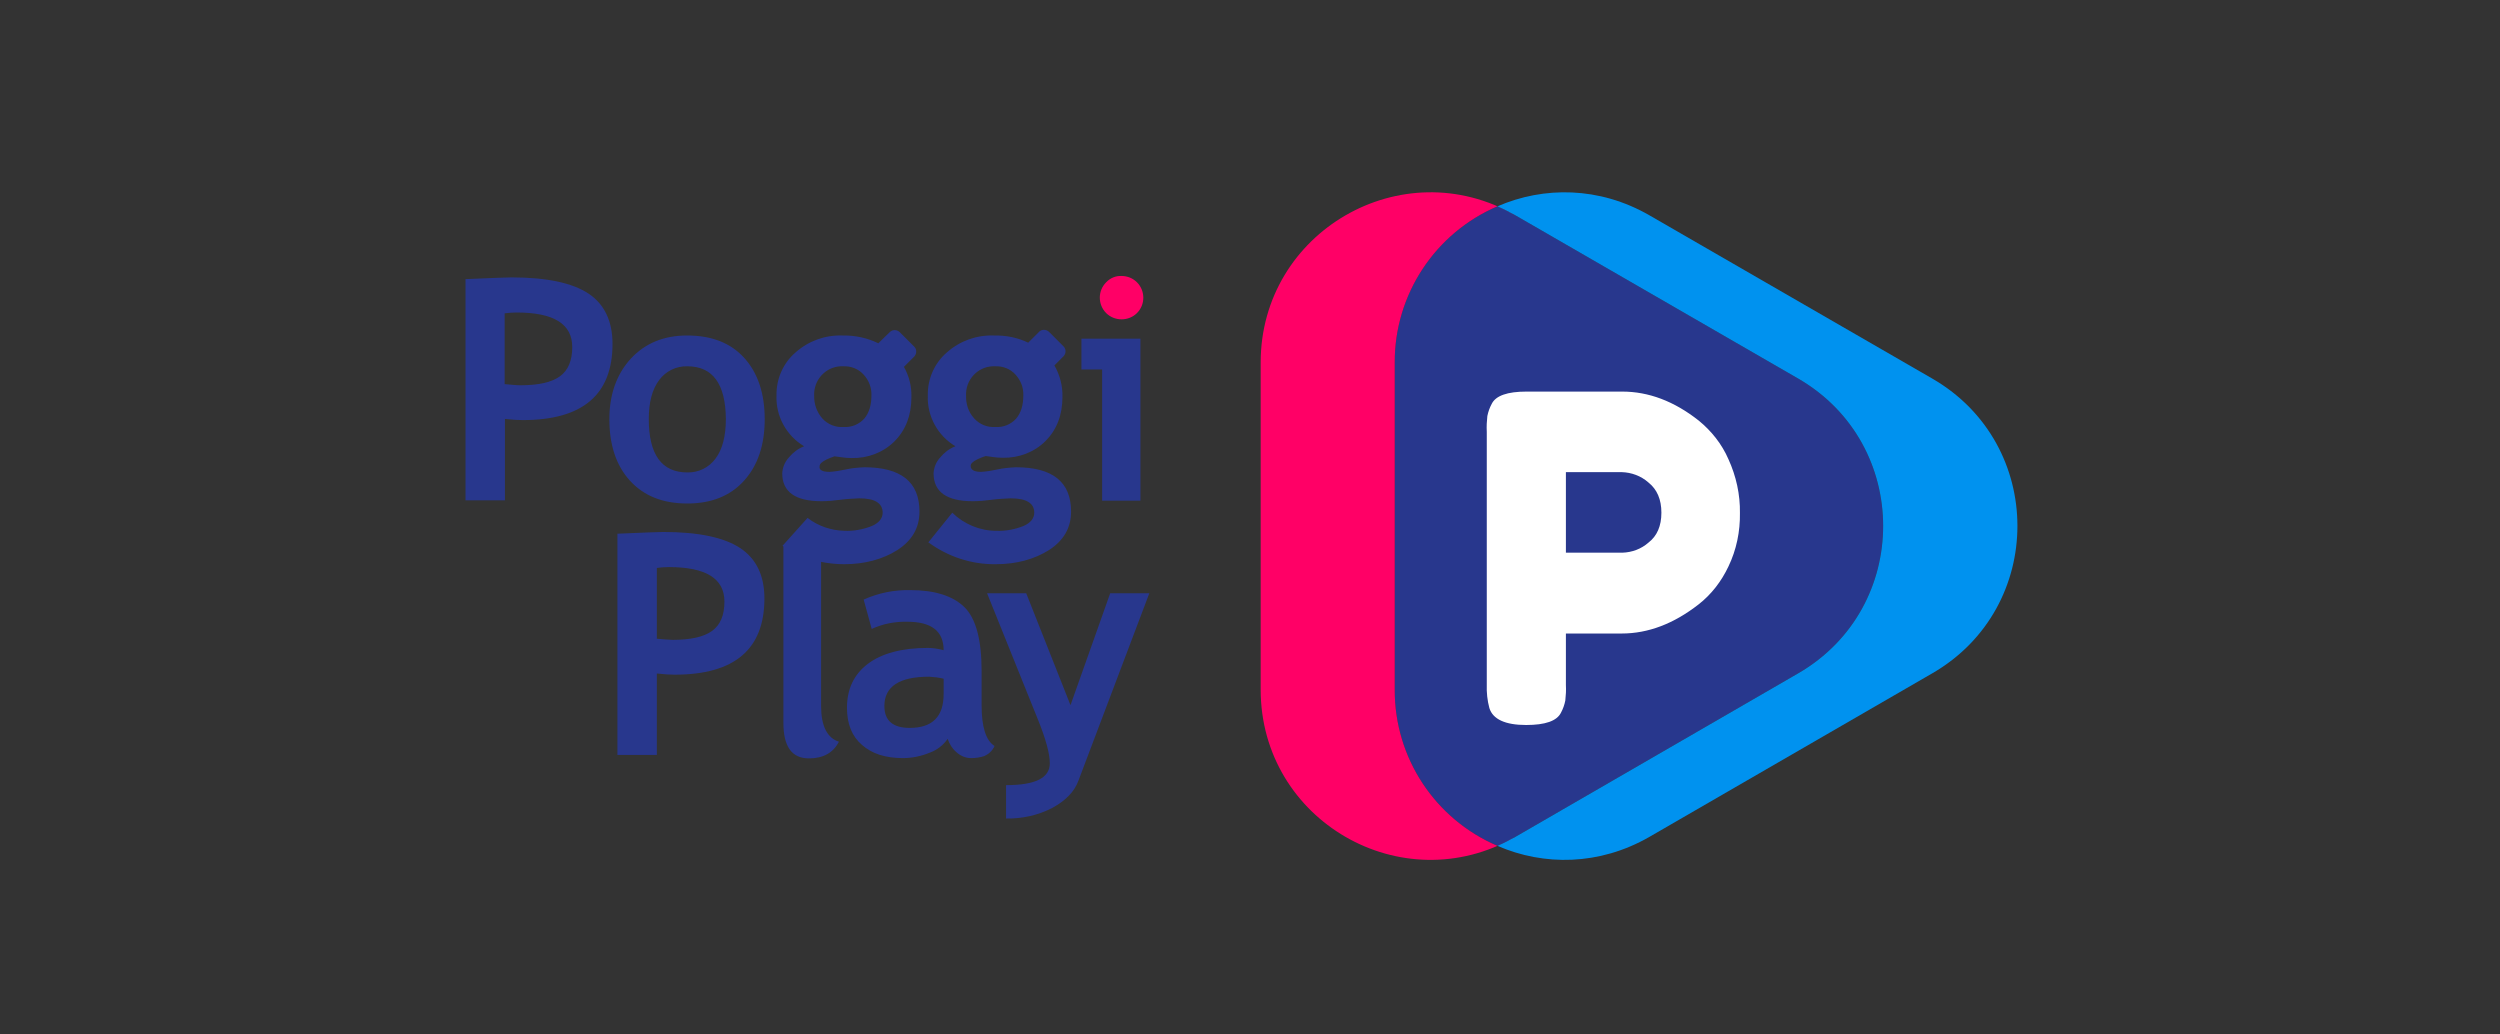
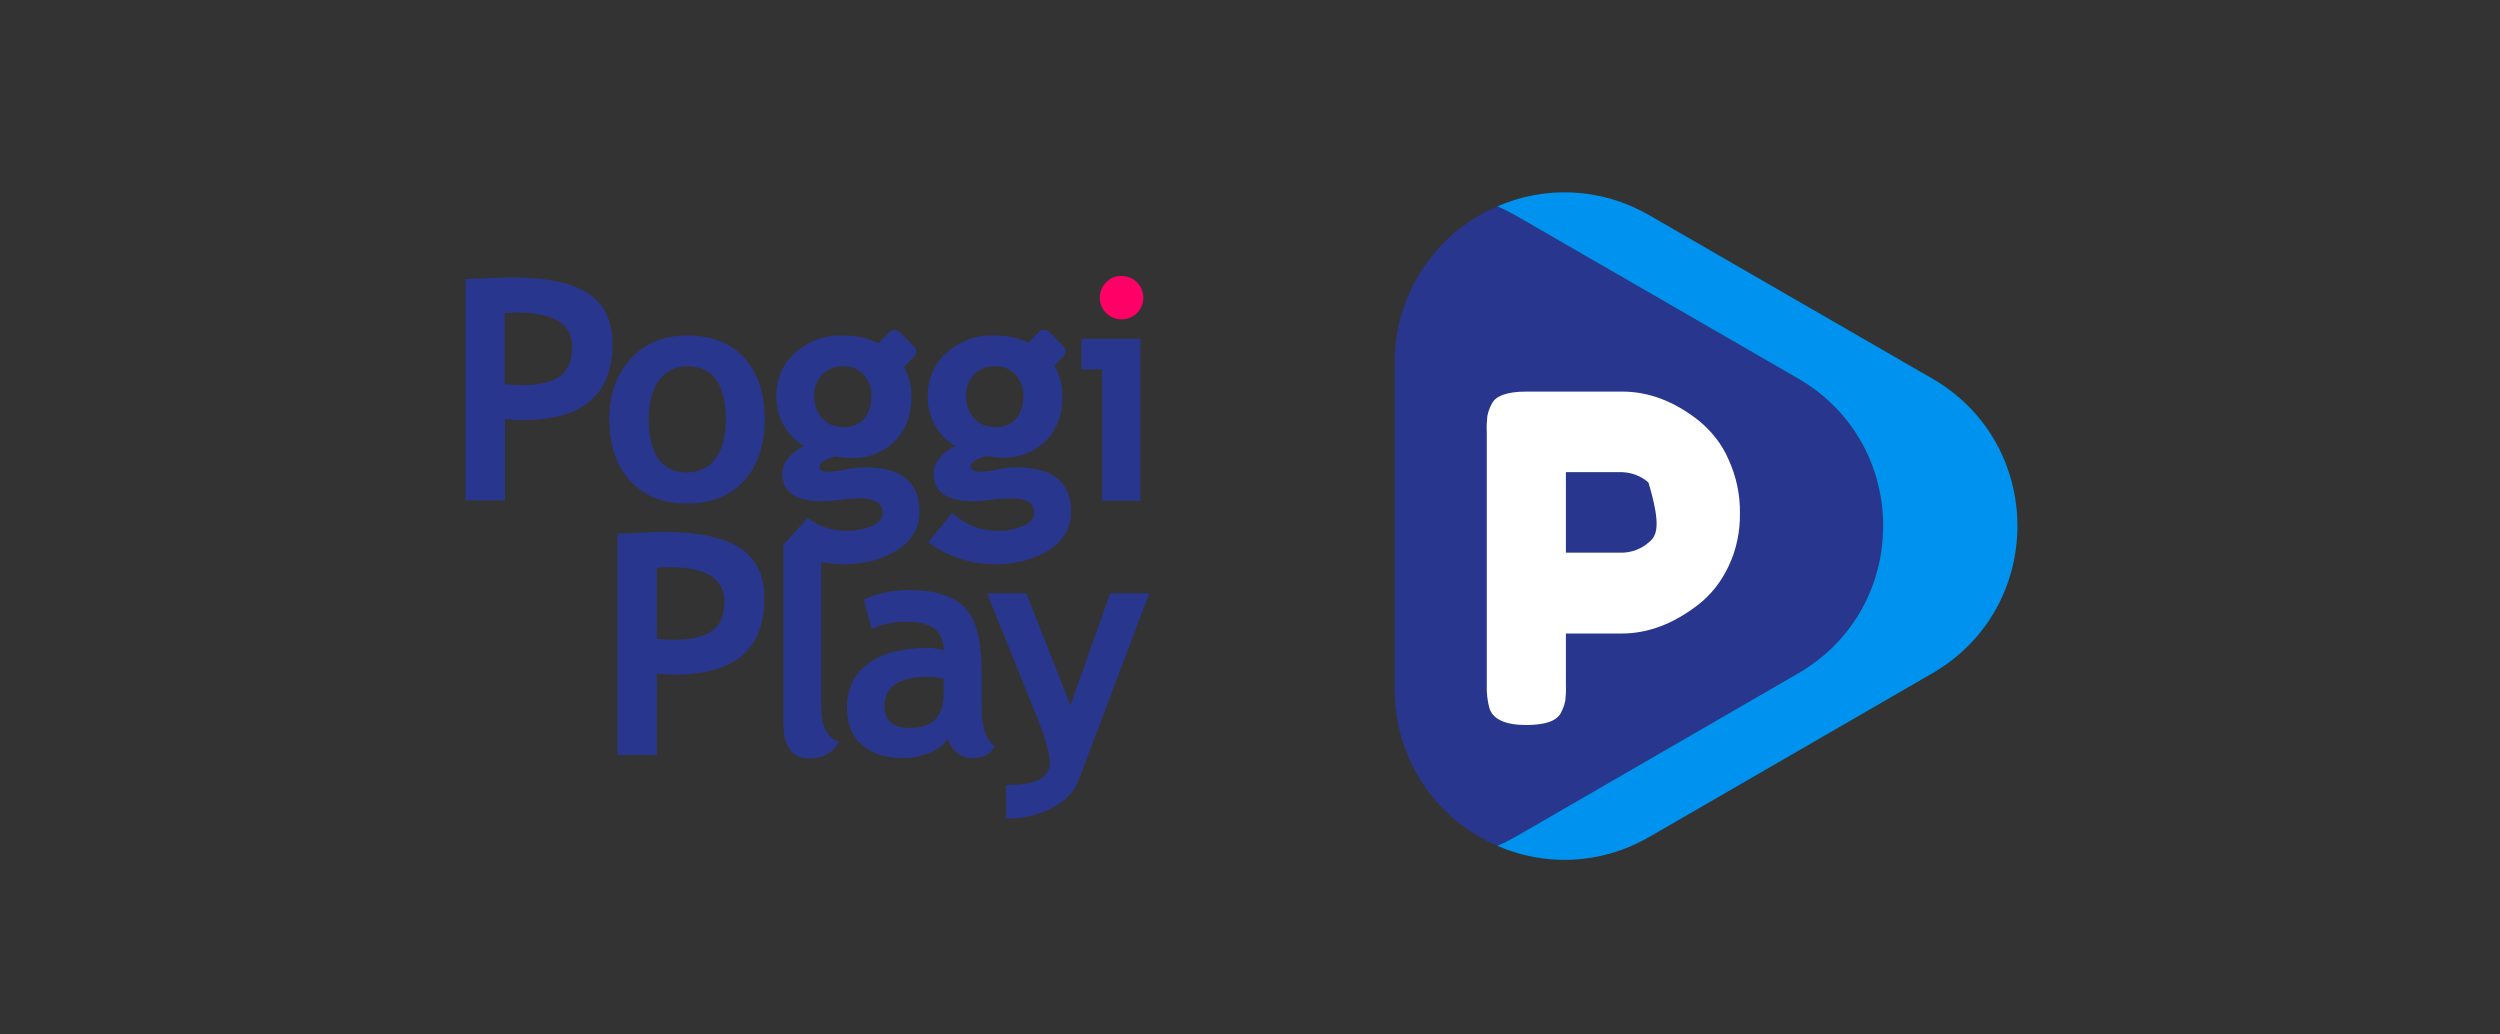
<svg xmlns="http://www.w3.org/2000/svg" width="145" height="60" viewBox="0 0 145 60" fill="none">
  <rect x="0" y="0" width="145" height="60" fill="#333333" stroke="none" />
  <g clip-path="url(#clip0_35690_1370478)">
    <path d="M104.302 39.047L87.884 48.541C87.55 48.724 87.2 48.908 86.849 49.058C83.229 47.506 80.876 43.952 80.893 39.998V21.027C80.876 17.089 83.229 13.518 86.849 11.967C87.2 12.117 87.55 12.3 87.884 12.484L104.302 21.961C110.859 25.765 110.859 35.243 104.302 39.047Z" fill="#28378D" />
-     <path d="M98.53 24.397C97.095 23.263 95.61 22.712 94.092 22.712H88.536C87.434 22.712 86.75 22.946 86.517 23.43C86.4 23.646 86.317 23.88 86.266 24.13C86.233 24.431 86.216 24.731 86.233 25.048V39.698C86.216 40.165 86.266 40.632 86.383 41.066C86.584 41.717 87.301 42.05 88.519 42.05C89.62 42.05 90.304 41.817 90.538 41.333C90.655 41.116 90.738 40.882 90.788 40.632C90.822 40.332 90.838 40.031 90.822 39.731V36.744H94.058C95.594 36.744 97.079 36.177 98.513 35.059C99.264 34.475 99.848 33.708 100.249 32.857C100.716 31.889 100.933 30.821 100.916 29.753C100.933 28.686 100.699 27.618 100.249 26.633C99.865 25.749 99.264 24.998 98.53 24.397ZM94.092 32.056H90.822V27.384H94.058C94.626 27.401 95.176 27.601 95.61 27.985C96.111 28.385 96.361 28.969 96.361 29.737C96.361 30.504 96.111 31.088 95.61 31.472C95.193 31.839 94.659 32.039 94.092 32.056Z" fill="white" />
+     <path d="M98.53 24.397C97.095 23.263 95.61 22.712 94.092 22.712H88.536C87.434 22.712 86.75 22.946 86.517 23.43C86.4 23.646 86.317 23.88 86.266 24.13C86.233 24.431 86.216 24.731 86.233 25.048V39.698C86.216 40.165 86.266 40.632 86.383 41.066C86.584 41.717 87.301 42.05 88.519 42.05C89.62 42.05 90.304 41.817 90.538 41.333C90.655 41.116 90.738 40.882 90.788 40.632C90.822 40.332 90.838 40.031 90.822 39.731V36.744H94.058C95.594 36.744 97.079 36.177 98.513 35.059C99.264 34.475 99.848 33.708 100.249 32.857C100.716 31.889 100.933 30.821 100.916 29.753C100.933 28.686 100.699 27.618 100.249 26.633C99.865 25.749 99.264 24.998 98.53 24.397ZM94.092 32.056H90.822V27.384H94.058C94.626 27.401 95.176 27.601 95.61 27.985C96.361 30.504 96.111 31.088 95.61 31.472C95.193 31.839 94.659 32.039 94.092 32.056Z" fill="white" />
    <path d="M63.924 21.428H62.723V19.643H66.144V29.037H63.924V21.428ZM56.9 27.368C57.2 27.351 57.517 27.301 57.818 27.235C58.185 27.151 58.552 27.118 58.919 27.101C61.054 27.101 62.122 27.952 62.122 29.671C62.122 30.622 61.688 31.356 60.838 31.906C59.987 32.44 58.952 32.724 57.751 32.724C56.349 32.741 54.981 32.29 53.846 31.456L55.231 29.737C55.916 30.405 56.833 30.788 57.801 30.788C58.335 30.805 58.869 30.705 59.369 30.505C59.786 30.321 59.987 30.054 59.987 29.737C59.987 29.187 59.536 28.903 58.618 28.903C58.251 28.92 57.884 28.936 57.517 28.986C57.15 29.037 56.783 29.07 56.416 29.07C54.914 29.07 54.147 28.536 54.147 27.451C54.163 27.118 54.297 26.784 54.531 26.534C54.764 26.25 55.065 26.017 55.415 25.883C54.38 25.266 53.763 24.131 53.813 22.93C53.796 21.979 54.197 21.061 54.914 20.444C55.665 19.776 56.633 19.426 57.634 19.459C58.335 19.443 59.019 19.576 59.636 19.876L60.27 19.242C60.42 19.092 60.671 19.092 60.838 19.242L61.688 20.093C61.839 20.244 61.839 20.494 61.688 20.661L61.155 21.195C61.472 21.745 61.639 22.379 61.622 23.013C61.622 24.081 61.288 24.932 60.637 25.583C59.987 26.233 59.086 26.567 58.168 26.55C57.951 26.55 57.751 26.534 57.534 26.5L57.167 26.45C57 26.5 56.85 26.567 56.7 26.634C56.433 26.767 56.299 26.884 56.299 27.018C56.299 27.251 56.499 27.368 56.9 27.368ZM56.499 24.265C56.816 24.615 57.267 24.799 57.734 24.765C58.185 24.799 58.635 24.615 58.935 24.281C59.219 23.948 59.353 23.497 59.353 22.93C59.369 22.479 59.202 22.062 58.902 21.729C58.602 21.395 58.168 21.228 57.734 21.245C56.833 21.195 56.082 21.895 56.032 22.78C56.032 22.83 56.032 22.88 56.032 22.93C56.016 23.43 56.166 23.898 56.499 24.265ZM48.107 27.368C48.407 27.351 48.724 27.301 49.025 27.235C49.392 27.151 49.759 27.118 50.126 27.101C52.261 27.101 53.329 27.952 53.329 29.671C53.329 30.622 52.895 31.356 52.044 31.906C51.194 32.44 50.159 32.724 48.958 32.724C48.507 32.724 48.057 32.674 47.623 32.59V40.95C47.623 42.101 47.973 42.802 48.657 43.019C48.324 43.669 47.74 43.986 46.922 43.986C45.921 43.986 45.437 43.302 45.437 41.918V31.689C45.42 31.673 45.404 31.673 45.387 31.656L46.839 30.038C47.456 30.522 48.224 30.772 49.008 30.788C49.542 30.805 50.076 30.705 50.576 30.505C50.993 30.321 51.194 30.054 51.194 29.737C51.194 29.187 50.743 28.903 49.842 28.903C49.475 28.92 49.108 28.936 48.741 28.986C48.374 29.037 48.007 29.07 47.64 29.07C46.138 29.07 45.37 28.536 45.37 27.451C45.387 27.118 45.521 26.784 45.754 26.534C45.988 26.25 46.288 26.017 46.639 25.883C45.604 25.266 44.987 24.131 45.037 22.93C45.02 21.979 45.42 21.061 46.138 20.444C46.889 19.776 47.856 19.426 48.858 19.459C49.575 19.443 50.292 19.593 50.943 19.91L51.611 19.259C51.761 19.109 52.011 19.109 52.178 19.259L53.029 20.11C53.179 20.26 53.179 20.51 53.029 20.677L52.428 21.278C52.729 21.812 52.879 22.413 52.862 23.03C52.862 24.098 52.528 24.949 51.878 25.599C51.227 26.25 50.326 26.584 49.408 26.567C49.191 26.567 48.991 26.55 48.774 26.517L48.407 26.467C48.24 26.517 48.09 26.584 47.94 26.651C47.673 26.784 47.539 26.901 47.539 27.034C47.489 27.251 47.69 27.368 48.107 27.368ZM47.69 24.265C48.007 24.615 48.457 24.799 48.924 24.765C49.375 24.799 49.825 24.615 50.126 24.281C50.409 23.948 50.543 23.497 50.543 22.93C50.559 22.479 50.393 22.062 50.092 21.729C49.792 21.395 49.358 21.228 48.924 21.245C48.023 21.195 47.273 21.895 47.222 22.78C47.222 22.83 47.222 22.88 47.222 22.93C47.206 23.43 47.373 23.898 47.69 24.265ZM39.864 29.203C38.429 29.203 37.328 28.753 36.527 27.869C35.726 26.984 35.343 25.783 35.343 24.315C35.343 22.88 35.76 21.712 36.577 20.811C37.412 19.91 38.496 19.459 39.848 19.459C41.282 19.459 42.384 19.893 43.168 20.761C43.952 21.628 44.353 22.813 44.353 24.315C44.353 25.816 43.952 27.001 43.151 27.885C42.35 28.77 41.249 29.203 39.864 29.203ZM39.864 21.245C39.214 21.228 38.613 21.528 38.229 22.046C37.829 22.579 37.629 23.33 37.629 24.298C37.629 26.367 38.379 27.401 39.864 27.401C40.515 27.418 41.116 27.118 41.499 26.601C41.9 26.067 42.1 25.299 42.1 24.298C42.083 22.279 41.349 21.245 39.864 21.245ZM30.32 24.365C30.07 24.365 29.72 24.348 29.286 24.298V29.02H27V16.189C28.518 16.122 29.403 16.089 29.67 16.089C31.705 16.089 33.19 16.406 34.125 17.023C35.059 17.641 35.526 18.625 35.526 19.943C35.526 22.896 33.791 24.365 30.32 24.365ZM29.97 18.125C29.736 18.125 29.503 18.141 29.269 18.174V22.279C29.653 22.312 29.953 22.346 30.187 22.346C31.221 22.346 31.989 22.179 32.473 21.829C32.957 21.478 33.19 20.911 33.19 20.127C33.19 18.792 32.122 18.125 29.97 18.125ZM42.934 31.79C43.869 32.407 44.336 33.391 44.336 34.71C44.336 37.663 42.601 39.131 39.13 39.131C38.88 39.131 38.529 39.114 38.096 39.064V43.786H35.81V30.955C37.328 30.889 38.212 30.855 38.479 30.855C40.515 30.855 42 31.172 42.934 31.79ZM38.096 37.045C38.396 37.079 38.696 37.096 39.013 37.112C40.048 37.112 40.815 36.945 41.299 36.595C41.783 36.245 42.017 35.677 42.017 34.893C42.017 33.558 40.949 32.891 38.796 32.891C38.563 32.891 38.329 32.908 38.096 32.941V37.045ZM53.813 37.579C54.114 37.579 54.431 37.63 54.731 37.713C54.731 36.612 54.03 36.061 52.629 36.061C51.911 36.044 51.21 36.178 50.559 36.478L50.092 34.776C50.943 34.392 51.861 34.209 52.779 34.226C54.214 34.226 55.265 34.559 55.932 35.21C56.6 35.861 56.933 37.096 56.933 38.914V40.916C56.933 42.168 57.184 42.952 57.684 43.269C57.567 43.536 57.35 43.736 57.083 43.853C56.833 43.937 56.583 43.97 56.316 43.97C55.999 43.97 55.699 43.836 55.465 43.62C55.231 43.419 55.065 43.152 54.964 42.852C54.714 43.219 54.347 43.503 53.93 43.653C53.446 43.853 52.912 43.97 52.378 43.97C51.36 43.97 50.576 43.72 49.992 43.202C49.408 42.702 49.125 41.984 49.125 41.05C49.125 39.965 49.525 39.114 50.343 38.497C51.144 37.896 52.312 37.579 53.813 37.579ZM52.762 42.218C54.08 42.218 54.731 41.567 54.731 40.249V39.365C54.447 39.298 54.18 39.265 53.897 39.248C52.161 39.248 51.294 39.815 51.294 40.95C51.294 41.801 51.794 42.218 52.762 42.218ZM60.888 44.27C60.888 43.703 60.654 42.852 60.187 41.701L57.25 34.409H59.52L62.089 40.9L64.391 34.409H66.661L62.539 45.305C62.306 45.922 61.805 46.439 61.038 46.856C60.204 47.29 59.286 47.49 58.352 47.474V45.538C60.053 45.538 60.888 45.121 60.888 44.27Z" fill="#28378D" />
    <path d="M64.158 16.373C63.658 16.874 63.674 17.675 64.158 18.159C64.642 18.642 65.46 18.642 65.944 18.159C66.444 17.658 66.427 16.857 65.944 16.373C65.71 16.14 65.393 16.006 65.043 16.006C64.725 15.99 64.392 16.123 64.158 16.373Z" fill="#FF0066" />
-     <path d="M80.894 39.998V21.027C80.878 17.09 83.23 13.519 86.851 11.967C87.201 12.117 87.552 12.301 87.885 12.485C81.328 8.697 73.119 13.436 73.119 21.027V39.998C73.119 47.59 81.312 52.329 87.885 48.541C87.552 48.725 87.201 48.908 86.851 49.059C83.23 47.507 80.878 43.953 80.894 39.998Z" fill="#FF0066" />
    <path d="M112.08 21.962L95.661 12.485C92.758 10.816 89.538 10.8 86.852 11.968C87.202 12.118 87.552 12.301 87.886 12.485L104.304 21.962C110.862 25.766 110.862 35.243 104.304 39.048L87.886 48.542C87.552 48.725 87.202 48.909 86.852 49.059C89.538 50.227 92.758 50.21 95.661 48.542L112.08 39.048C118.654 35.243 118.654 25.766 112.08 21.962Z" fill="#0092EF" />
  </g>
  <defs>
    <clipPath id="clip0_35690_1370478">
      <rect width="90" height="38.86" fill="white" transform="translate(27 11)" />
    </clipPath>
  </defs>
</svg>